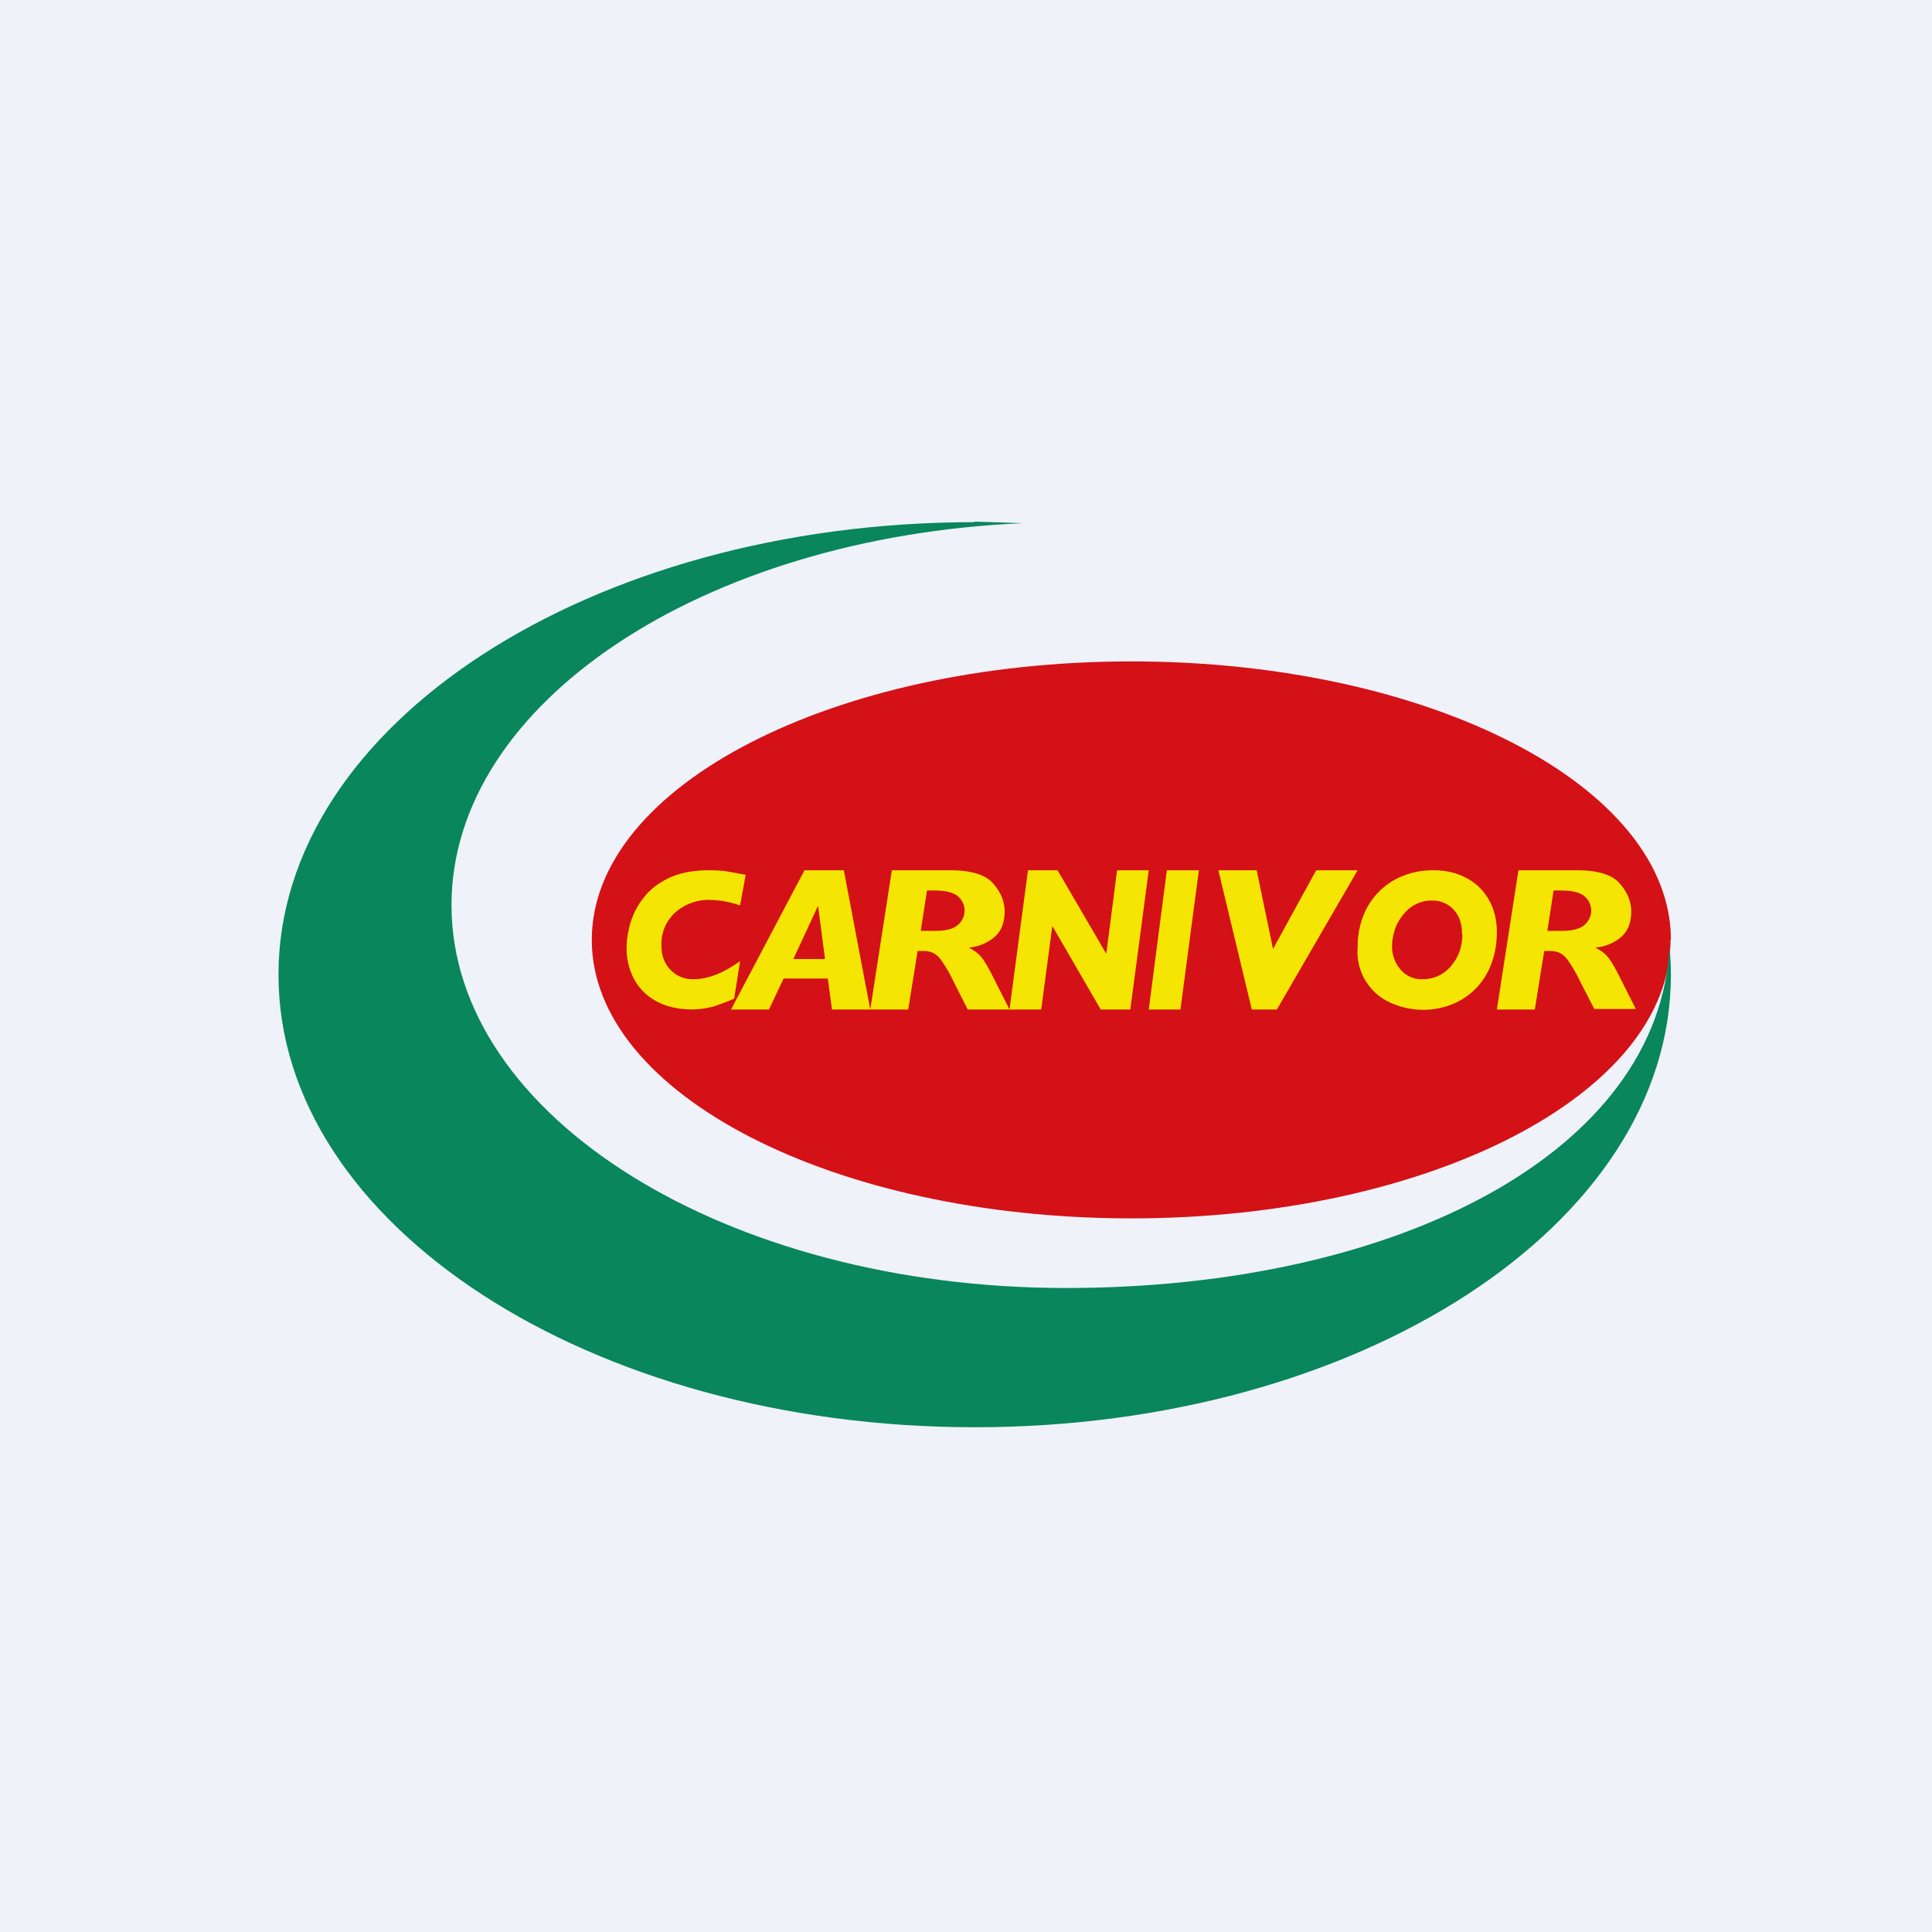
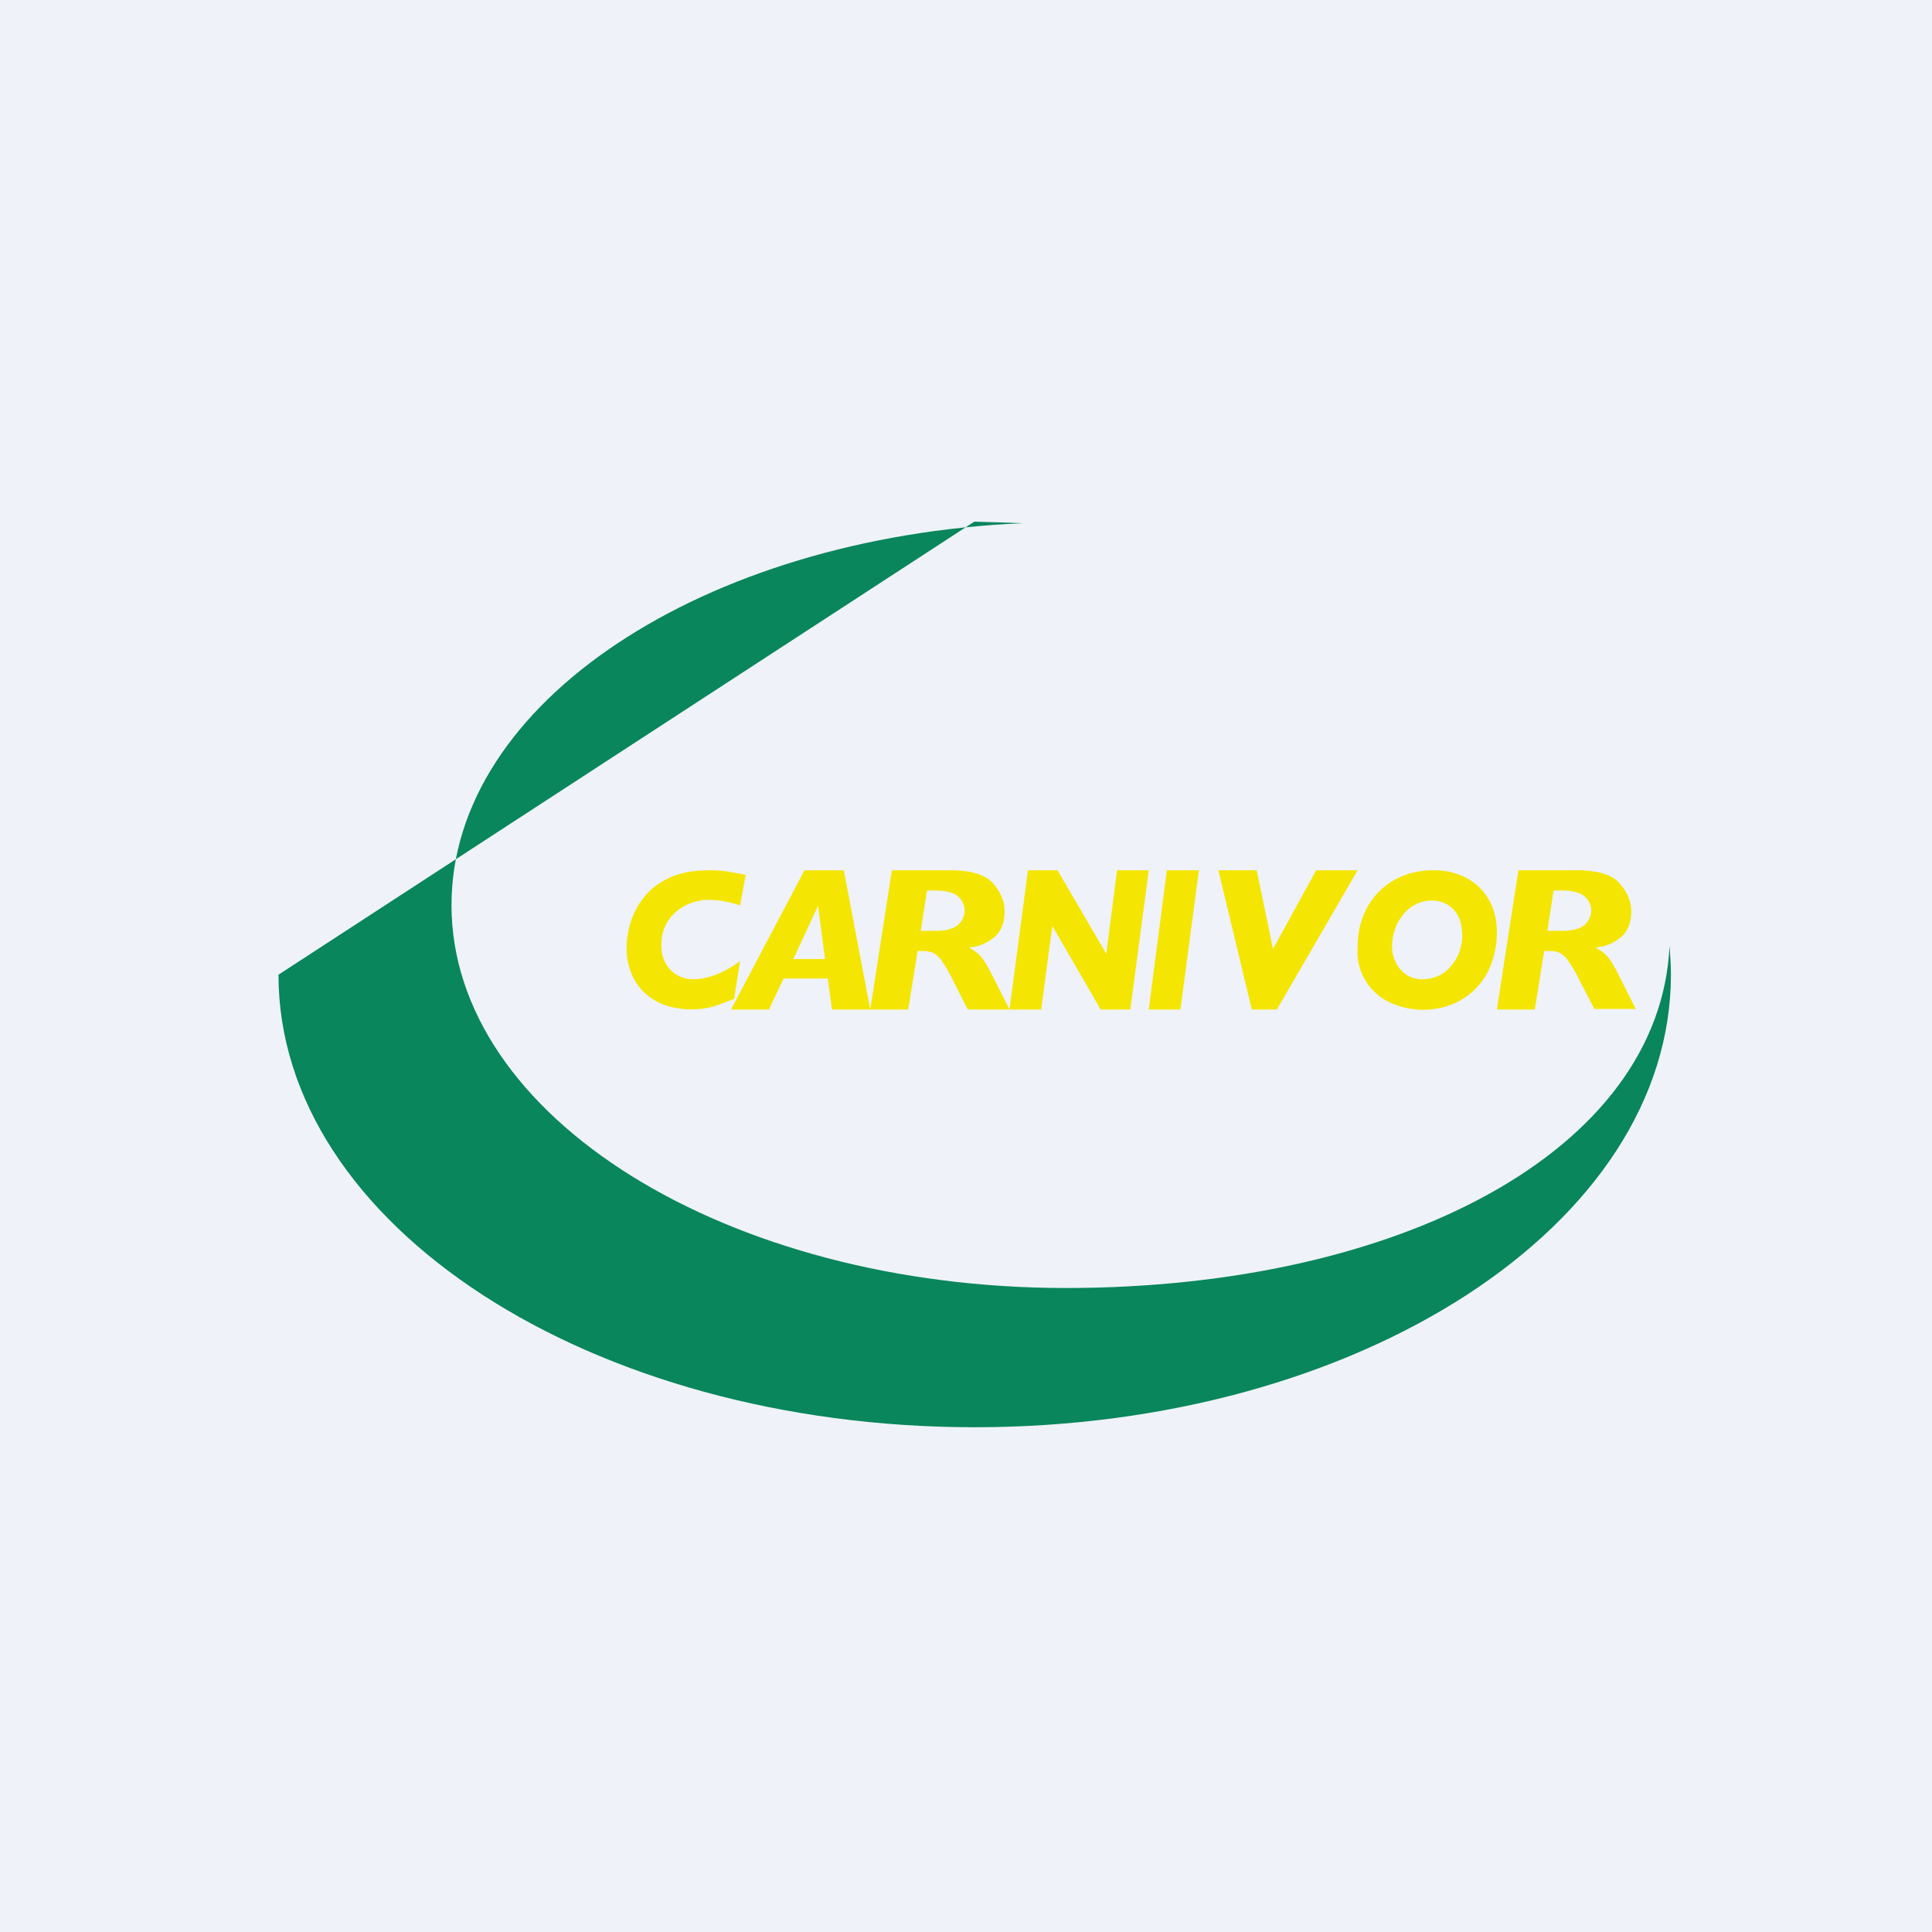
<svg xmlns="http://www.w3.org/2000/svg" viewBox="0 0 55.5 55.5">
  <path d="M 0,0 H 55.5 V 55.5 H 0 Z" fill="rgb(239, 242, 248)" />
-   <path d="M 47.99,26.985 C 48,31.42 41.06,35 32.5,35 S 17,31.42 17,27 S 23.94,19 32.5,19 C 41.06,19 48,22.58 48,27 Z" fill="rgb(212, 17, 22)" />
-   <path d="M 27.99,14.985 C 28.46,15 28.91,15.01 29.37,15.03 C 20.2,15.43 12.97,20.19 12.97,26 C 12.97,32.08 20.87,37 30.62,37 C 40.2,37 47.69,33.06 47.96,27.17 C 47.98,27.44 48,27.72 48,28 C 48,35.18 39.05,41 28,41 S 8,35.18 8,28 S 16.95,15 28,15 Z" fill="rgb(9, 134, 91)" />
+   <path d="M 27.99,14.985 C 28.46,15 28.91,15.01 29.37,15.03 C 20.2,15.43 12.97,20.19 12.97,26 C 12.97,32.08 20.87,37 30.62,37 C 40.2,37 47.69,33.06 47.96,27.17 C 47.98,27.44 48,27.72 48,28 C 48,35.18 39.05,41 28,41 S 8,35.18 8,28 Z" fill="rgb(9, 134, 91)" />
  <path d="M 46.99,28.985 H 45.8 L 45.38,28.17 A 3.98,3.98 0 0,0 45.05,27.6 A 0.68,0.68 0 0,0 44.8,27.37 A 0.71,0.71 0 0,0 44.52,27.32 H 44.36 L 44.09,29 H 43 L 43.62,25 H 45.3 C 45.9,25 46.32,25.13 46.53,25.38 C 46.75,25.63 46.86,25.9 46.86,26.18 C 46.86,26.49 46.77,26.73 46.59,26.9 A 1.3,1.3 0 0,1 45.83,27.22 C 46,27.31 46.13,27.41 46.21,27.52 C 46.31,27.65 46.41,27.83 46.54,28.09 L 47,29 Z M 45.71,26.16 A 0.53,0.53 0 0,0 45.53,25.76 C 45.41,25.64 45.17,25.58 44.8,25.58 H 44.63 L 44.45,26.74 H 44.88 C 45.18,26.74 45.4,26.68 45.53,26.56 A 0.55,0.55 0 0,0 45.71,26.16 Z M 43,26.78 C 43,27.1 42.95,27.38 42.85,27.66 A 1.98,1.98 0 0,1 41.74,28.84 A 2.26,2.26 0 0,1 39.98,28.82 A 1.6,1.6 0 0,1 39,27.22 C 39,26.87 39.06,26.55 39.18,26.27 A 2,2 0 0,1 40.36,25.14 C 40.62,25.04 40.9,25 41.19,25 C 41.53,25 41.84,25.07 42.12,25.22 C 42.39,25.36 42.61,25.57 42.76,25.83 C 42.92,26.1 43,26.42 43,26.78 Z M 42,26.85 C 42,26.65 41.97,26.48 41.9,26.34 A 0.82,0.82 0 0,0 41.14,25.87 A 1,1 0 0,0 40.52,26.07 C 40.35,26.2 40.22,26.37 40.12,26.57 C 40.04,26.77 39.99,26.97 39.99,27.18 A 1,1 0 0,0 40.23,27.85 A 0.8,0.8 0 0,0 40.87,28.13 A 1.04,1.04 0 0,0 41.7,27.73 C 41.8,27.61 41.88,27.47 41.93,27.33 C 41.98,27.17 42.01,27.01 42.01,26.85 Z M 39,25 L 36.68,29 H 35.96 L 35,25 H 36.1 L 36.57,27.26 L 37.81,25 H 39 Z M 34.44,25 L 33.91,29 H 33 L 33.52,25 H 34.44 Z M 33,25 L 32.47,29 H 31.62 L 30.23,26.6 L 29.91,29 H 29 L 29.53,25 H 30.38 L 31.78,27.4 L 32.09,25 H 33 Z M 29,29 H 27.8 L 27.38,28.17 A 3.98,3.98 0 0,0 27.05,27.6 A 0.68,0.68 0 0,0 26.8,27.37 A 0.71,0.71 0 0,0 26.52,27.32 H 26.36 L 26.09,29 H 25 L 25.62,25 H 27.3 C 27.9,25 28.32,25.13 28.53,25.38 C 28.75,25.63 28.86,25.9 28.86,26.18 C 28.86,26.49 28.77,26.73 28.59,26.9 A 1.3,1.3 0 0,1 27.83,27.22 C 28,27.31 28.13,27.41 28.21,27.52 C 28.31,27.65 28.41,27.83 28.54,28.09 L 29,29 Z M 27.71,26.16 A 0.53,0.53 0 0,0 27.53,25.76 C 27.41,25.64 27.17,25.58 26.8,25.58 H 26.63 L 26.45,26.74 H 26.88 C 27.18,26.74 27.4,26.68 27.53,26.56 A 0.55,0.55 0 0,0 27.71,26.16 Z M 25,29 H 23.9 L 23.78,28.11 H 22.51 L 22.09,29 H 21 L 23.11,25 H 24.24 L 25,29 Z M 23.7,27.55 L 23.5,26.02 L 22.79,27.55 H 23.71 Z M 21.42,25.14 L 21.26,26.01 A 2.83,2.83 0 0,0 20.35,25.85 A 1.45,1.45 0 0,0 19.4,26.21 A 1.22,1.22 0 0,0 19,27.15 C 19,27.34 19.03,27.5 19.11,27.65 A 0.88,0.88 0 0,0 19.91,28.13 C 20.34,28.13 20.79,27.95 21.26,27.61 L 21.09,28.69 A 9.73,9.73 0 0,1 20.51,28.91 A 2.43,2.43 0 0,1 19.15,28.89 A 1.74,1.74 0 0,1 18.55,28.55 A 1.56,1.56 0 0,1 18.15,27.99 A 1.9,1.9 0 0,1 18,27.23 C 18,27 18.04,26.76 18.11,26.51 C 18.19,26.26 18.31,26.01 18.49,25.79 C 18.66,25.56 18.91,25.37 19.22,25.22 C 19.54,25.07 19.92,25 20.38,25 C 20.56,25 20.72,25.01 20.87,25.03 L 21.42,25.13 Z" fill="rgb(244, 230, 2)" />
</svg>